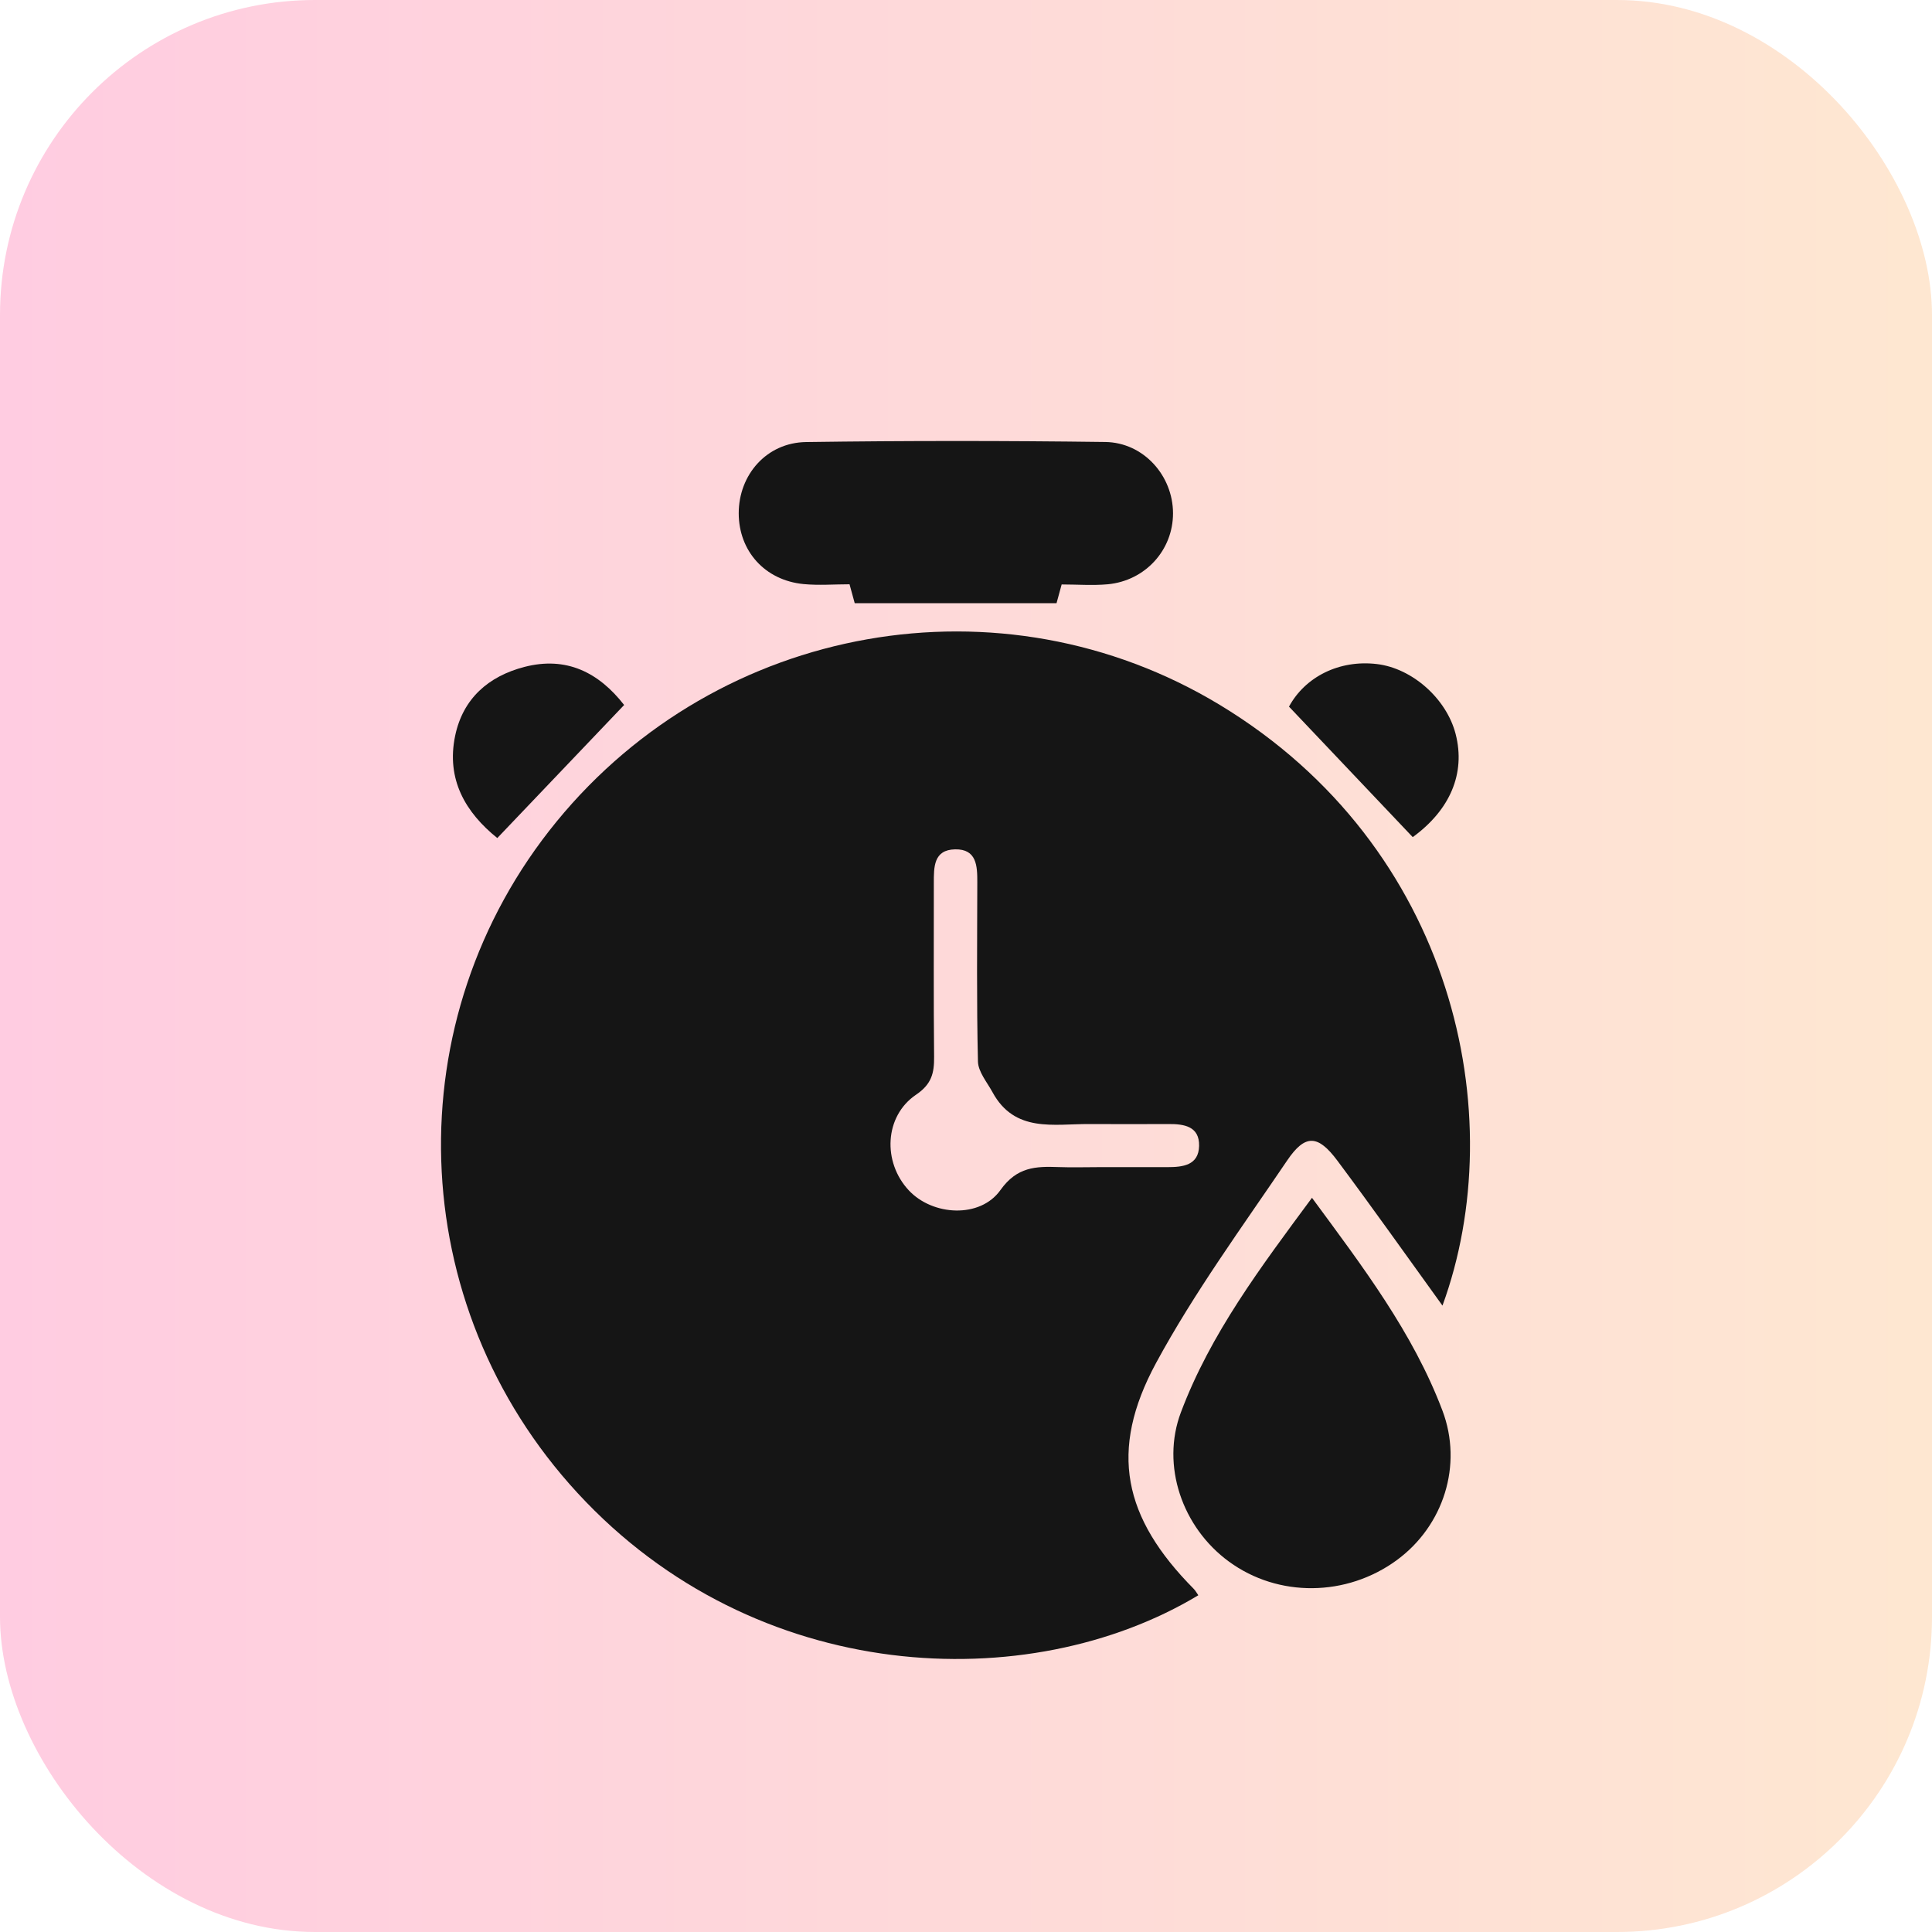
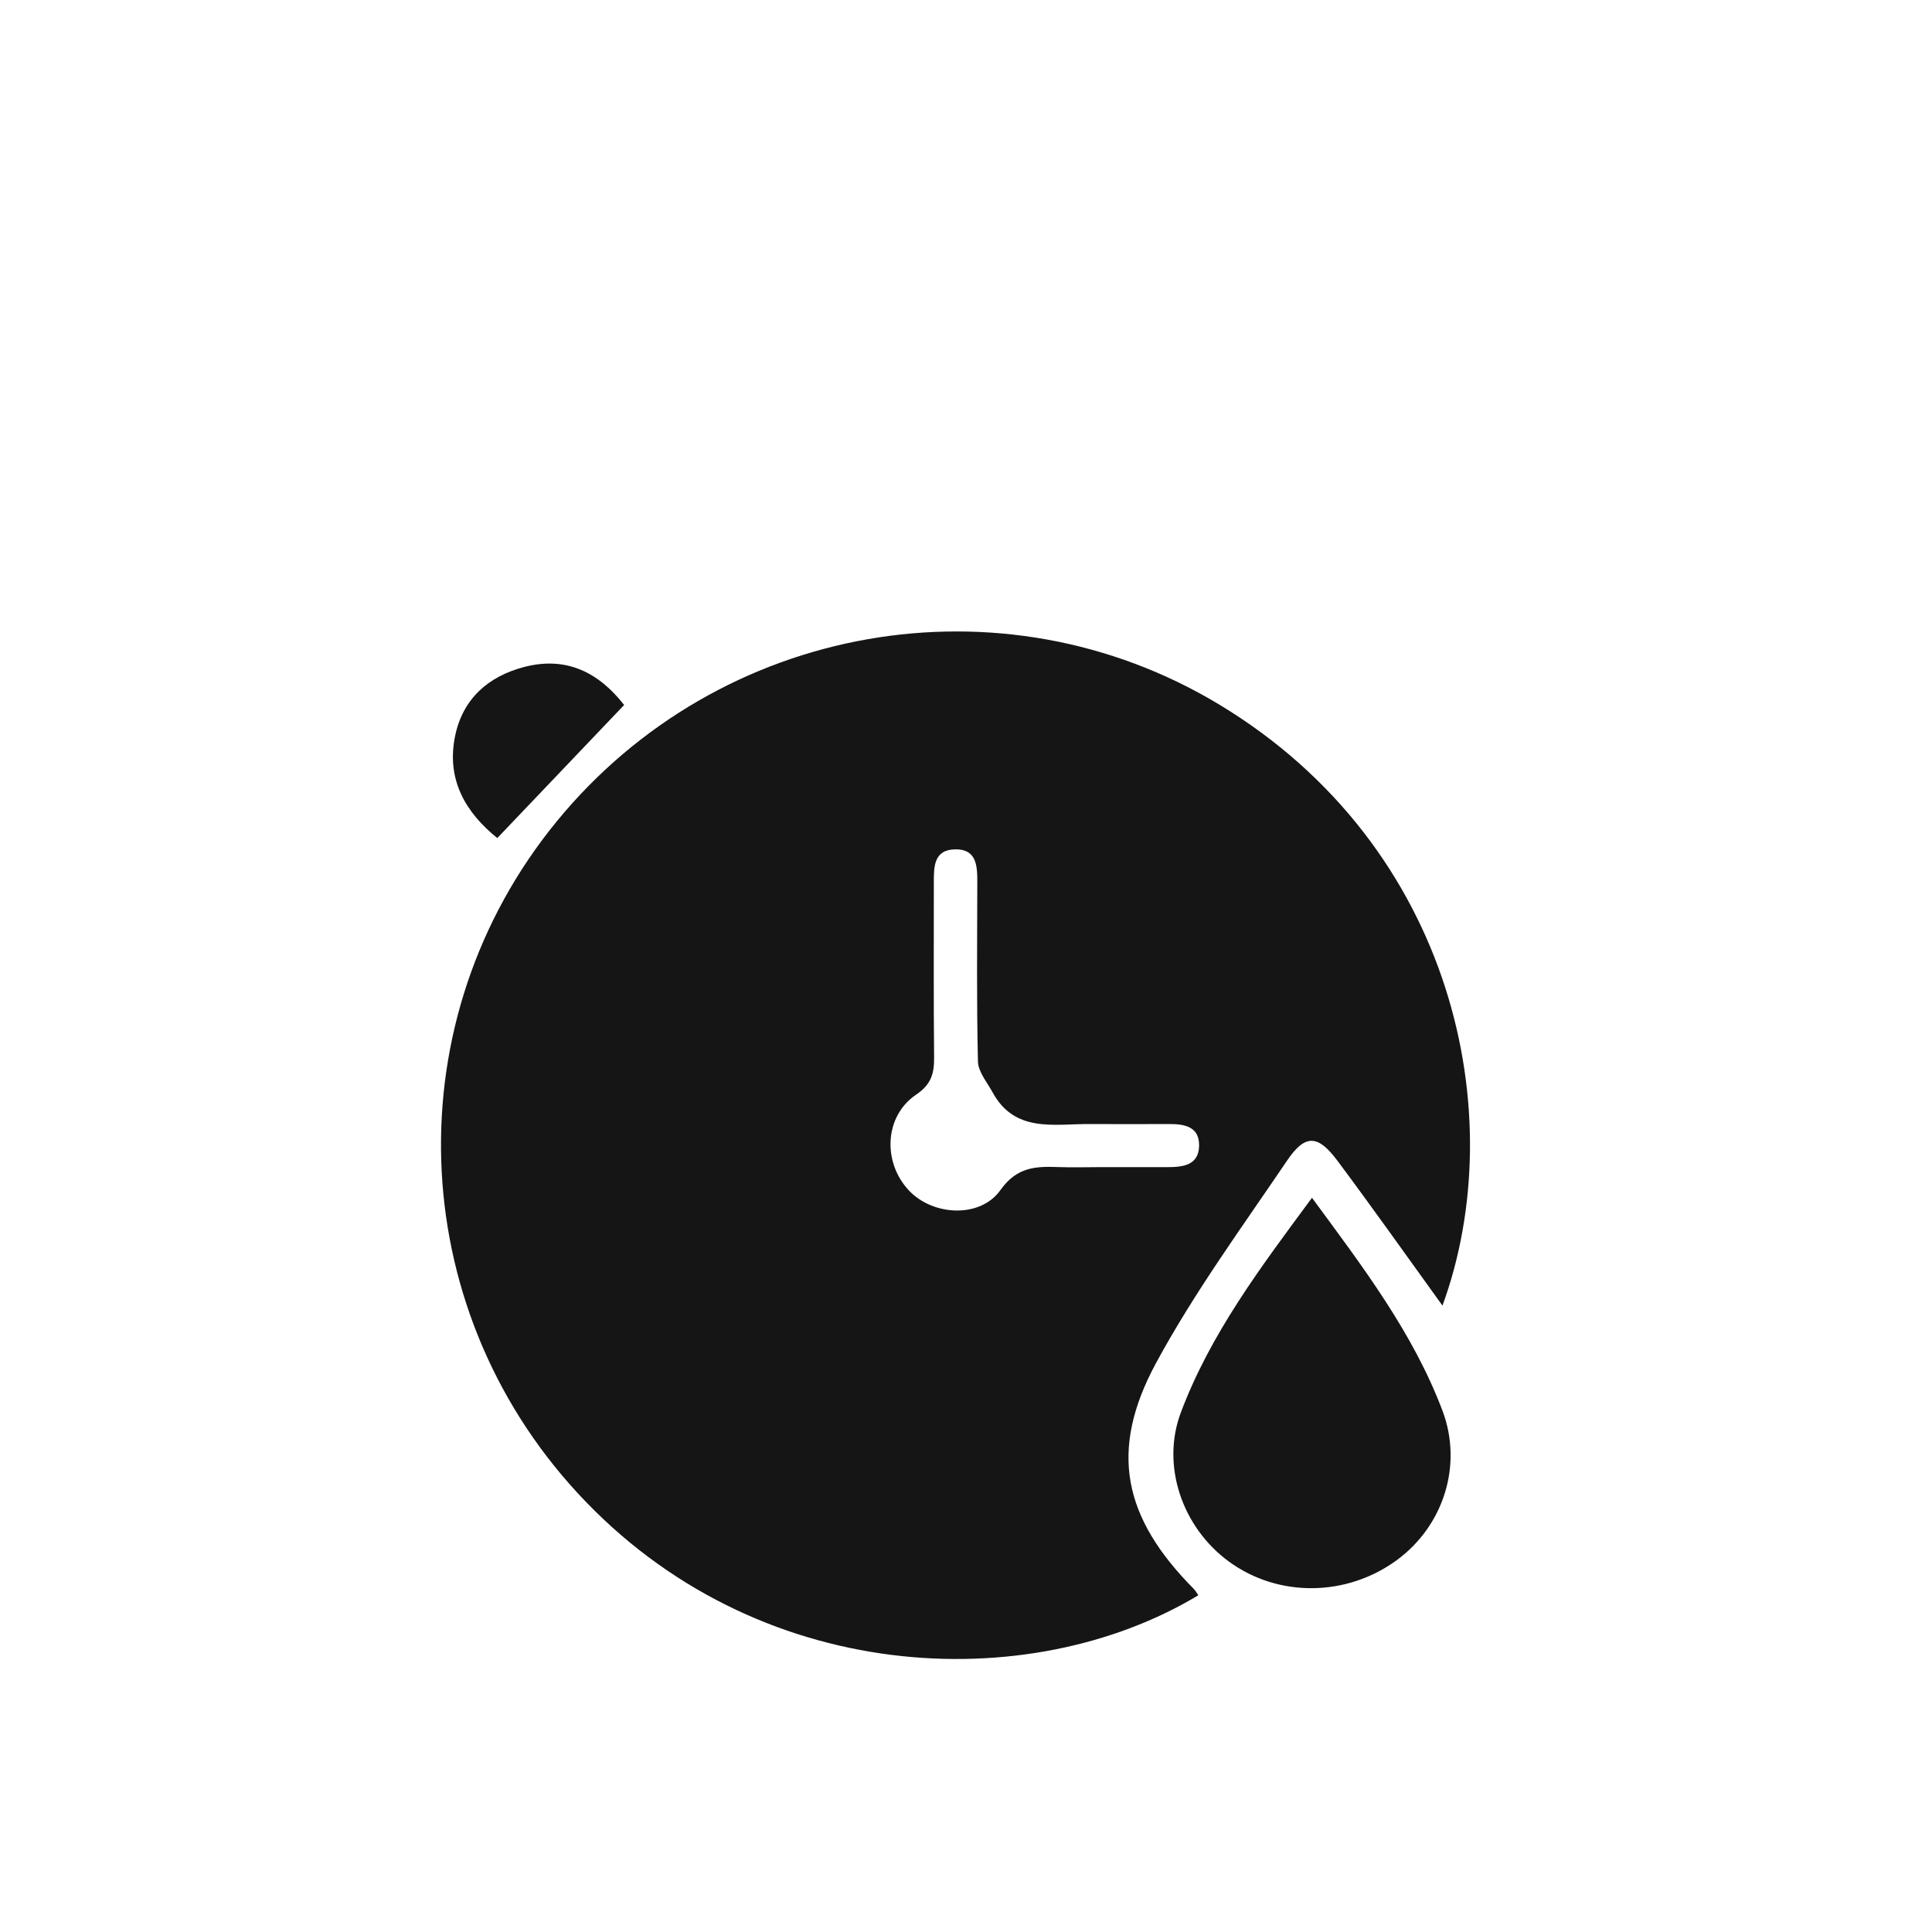
<svg xmlns="http://www.w3.org/2000/svg" width="92" height="92" viewBox="0 0 92 92" fill="none">
-   <rect opacity="0.22" width="92" height="92" rx="15" fill="url(#paint0_linear_1491_1610)" />
  <g filter="url(#filter0_d_1491_1610)">
    <path d="M68.689 58.172C66.975 55.799 65.362 53.516 63.689 51.275C62.761 50.028 62.151 49.994 61.293 51.262C59.146 54.433 56.869 57.546 55.051 60.903C52.785 65.091 53.493 68.274 56.84 71.656C56.929 71.745 56.988 71.861 57.063 71.965C49.001 76.817 35.994 76.307 27.501 67.094C19.219 58.11 18.809 44.525 26.508 35.117C34.241 25.671 47.687 23.282 58.08 29.563C69.251 36.318 71.998 49.122 68.689 58.172ZM52.352 51.578C53.43 51.578 54.512 51.581 55.591 51.578C56.322 51.578 57.079 51.495 57.1 50.569C57.12 49.634 56.389 49.52 55.642 49.526C54.39 49.531 53.137 49.531 51.885 49.526C50.179 49.515 48.319 49.958 47.259 48.004C46.999 47.528 46.579 47.036 46.569 46.544C46.502 43.702 46.533 40.855 46.538 38.011C46.54 37.237 46.512 36.425 45.48 36.445C44.448 36.466 44.468 37.299 44.468 38.058C44.471 40.816 44.453 43.573 44.481 46.332C44.489 47.106 44.357 47.634 43.62 48.13C42.114 49.15 42.018 51.337 43.276 52.683C44.411 53.9 46.675 54.032 47.642 52.667C48.428 51.562 49.323 51.536 50.404 51.575C51.055 51.599 51.703 51.578 52.352 51.578Z" fill="#151515" />
    <path d="M62.475 53.038C64.903 56.335 67.281 59.456 68.686 63.167C69.669 65.761 68.743 68.659 66.513 70.293C64.12 72.045 60.868 72.076 58.526 70.365C56.291 68.735 55.279 65.781 56.234 63.253C57.644 59.505 60.033 56.343 62.475 53.038Z" fill="#151515" />
-     <path d="M50.555 23.831C50.438 24.258 50.35 24.576 50.311 24.724C47.072 24.724 43.939 24.724 40.701 24.724C40.659 24.576 40.574 24.258 40.454 23.823C39.723 23.823 38.986 23.883 38.263 23.813C36.424 23.634 35.18 22.242 35.177 20.443C35.177 18.605 36.507 17.076 38.385 17.05C43.133 16.983 47.881 16.985 52.629 17.047C54.46 17.07 55.858 18.657 55.858 20.445C55.858 22.192 54.543 23.652 52.751 23.823C52.025 23.888 51.288 23.831 50.555 23.831Z" fill="#151515" />
-     <path d="M67.273 35.863C65.315 33.797 63.367 31.743 61.381 29.649C62.146 28.236 63.769 27.407 65.569 27.622C67.255 27.824 68.883 29.273 69.316 30.953C69.799 32.83 69.049 34.571 67.273 35.863Z" fill="#151515" />
    <path d="M23.681 35.907C22.172 34.693 21.239 33.122 21.674 31.036C22.045 29.263 23.259 28.202 24.976 27.757C26.97 27.242 28.51 28.018 29.721 29.571C27.742 31.647 25.769 33.717 23.681 35.907Z" fill="#151515" />
  </g>
  <defs>
    <filter id="filter0_d_1491_1610" x="17" y="17" width="57" height="66" filterUnits="userSpaceOnUse" color-interpolation-filters="sRGB">
      <feFlood flood-opacity="0" result="BackgroundImageFix" />
      <feColorMatrix in="SourceAlpha" type="matrix" values="0 0 0 0 0 0 0 0 0 0 0 0 0 0 0 0 0 0 127 0" result="hardAlpha" />
      <feOffset dy="4" />
      <feGaussianBlur stdDeviation="2" />
      <feComposite in2="hardAlpha" operator="out" />
      <feColorMatrix type="matrix" values="0 0 0 0 0 0 0 0 0 0 0 0 0 0 0 0 0 0 0.25 0" />
      <feBlend mode="normal" in2="BackgroundImageFix" result="effect1_dropShadow_1491_1610" />
      <feBlend mode="normal" in="SourceGraphic" in2="effect1_dropShadow_1491_1610" result="shape" />
    </filter>
    <linearGradient id="paint0_linear_1491_1610" x1="0" y1="46" x2="92" y2="46" gradientUnits="userSpaceOnUse">
      <stop stop-color="#FE1776" />
      <stop offset="1" stop-color="#F8922E" />
    </linearGradient>
  </defs>
</svg>